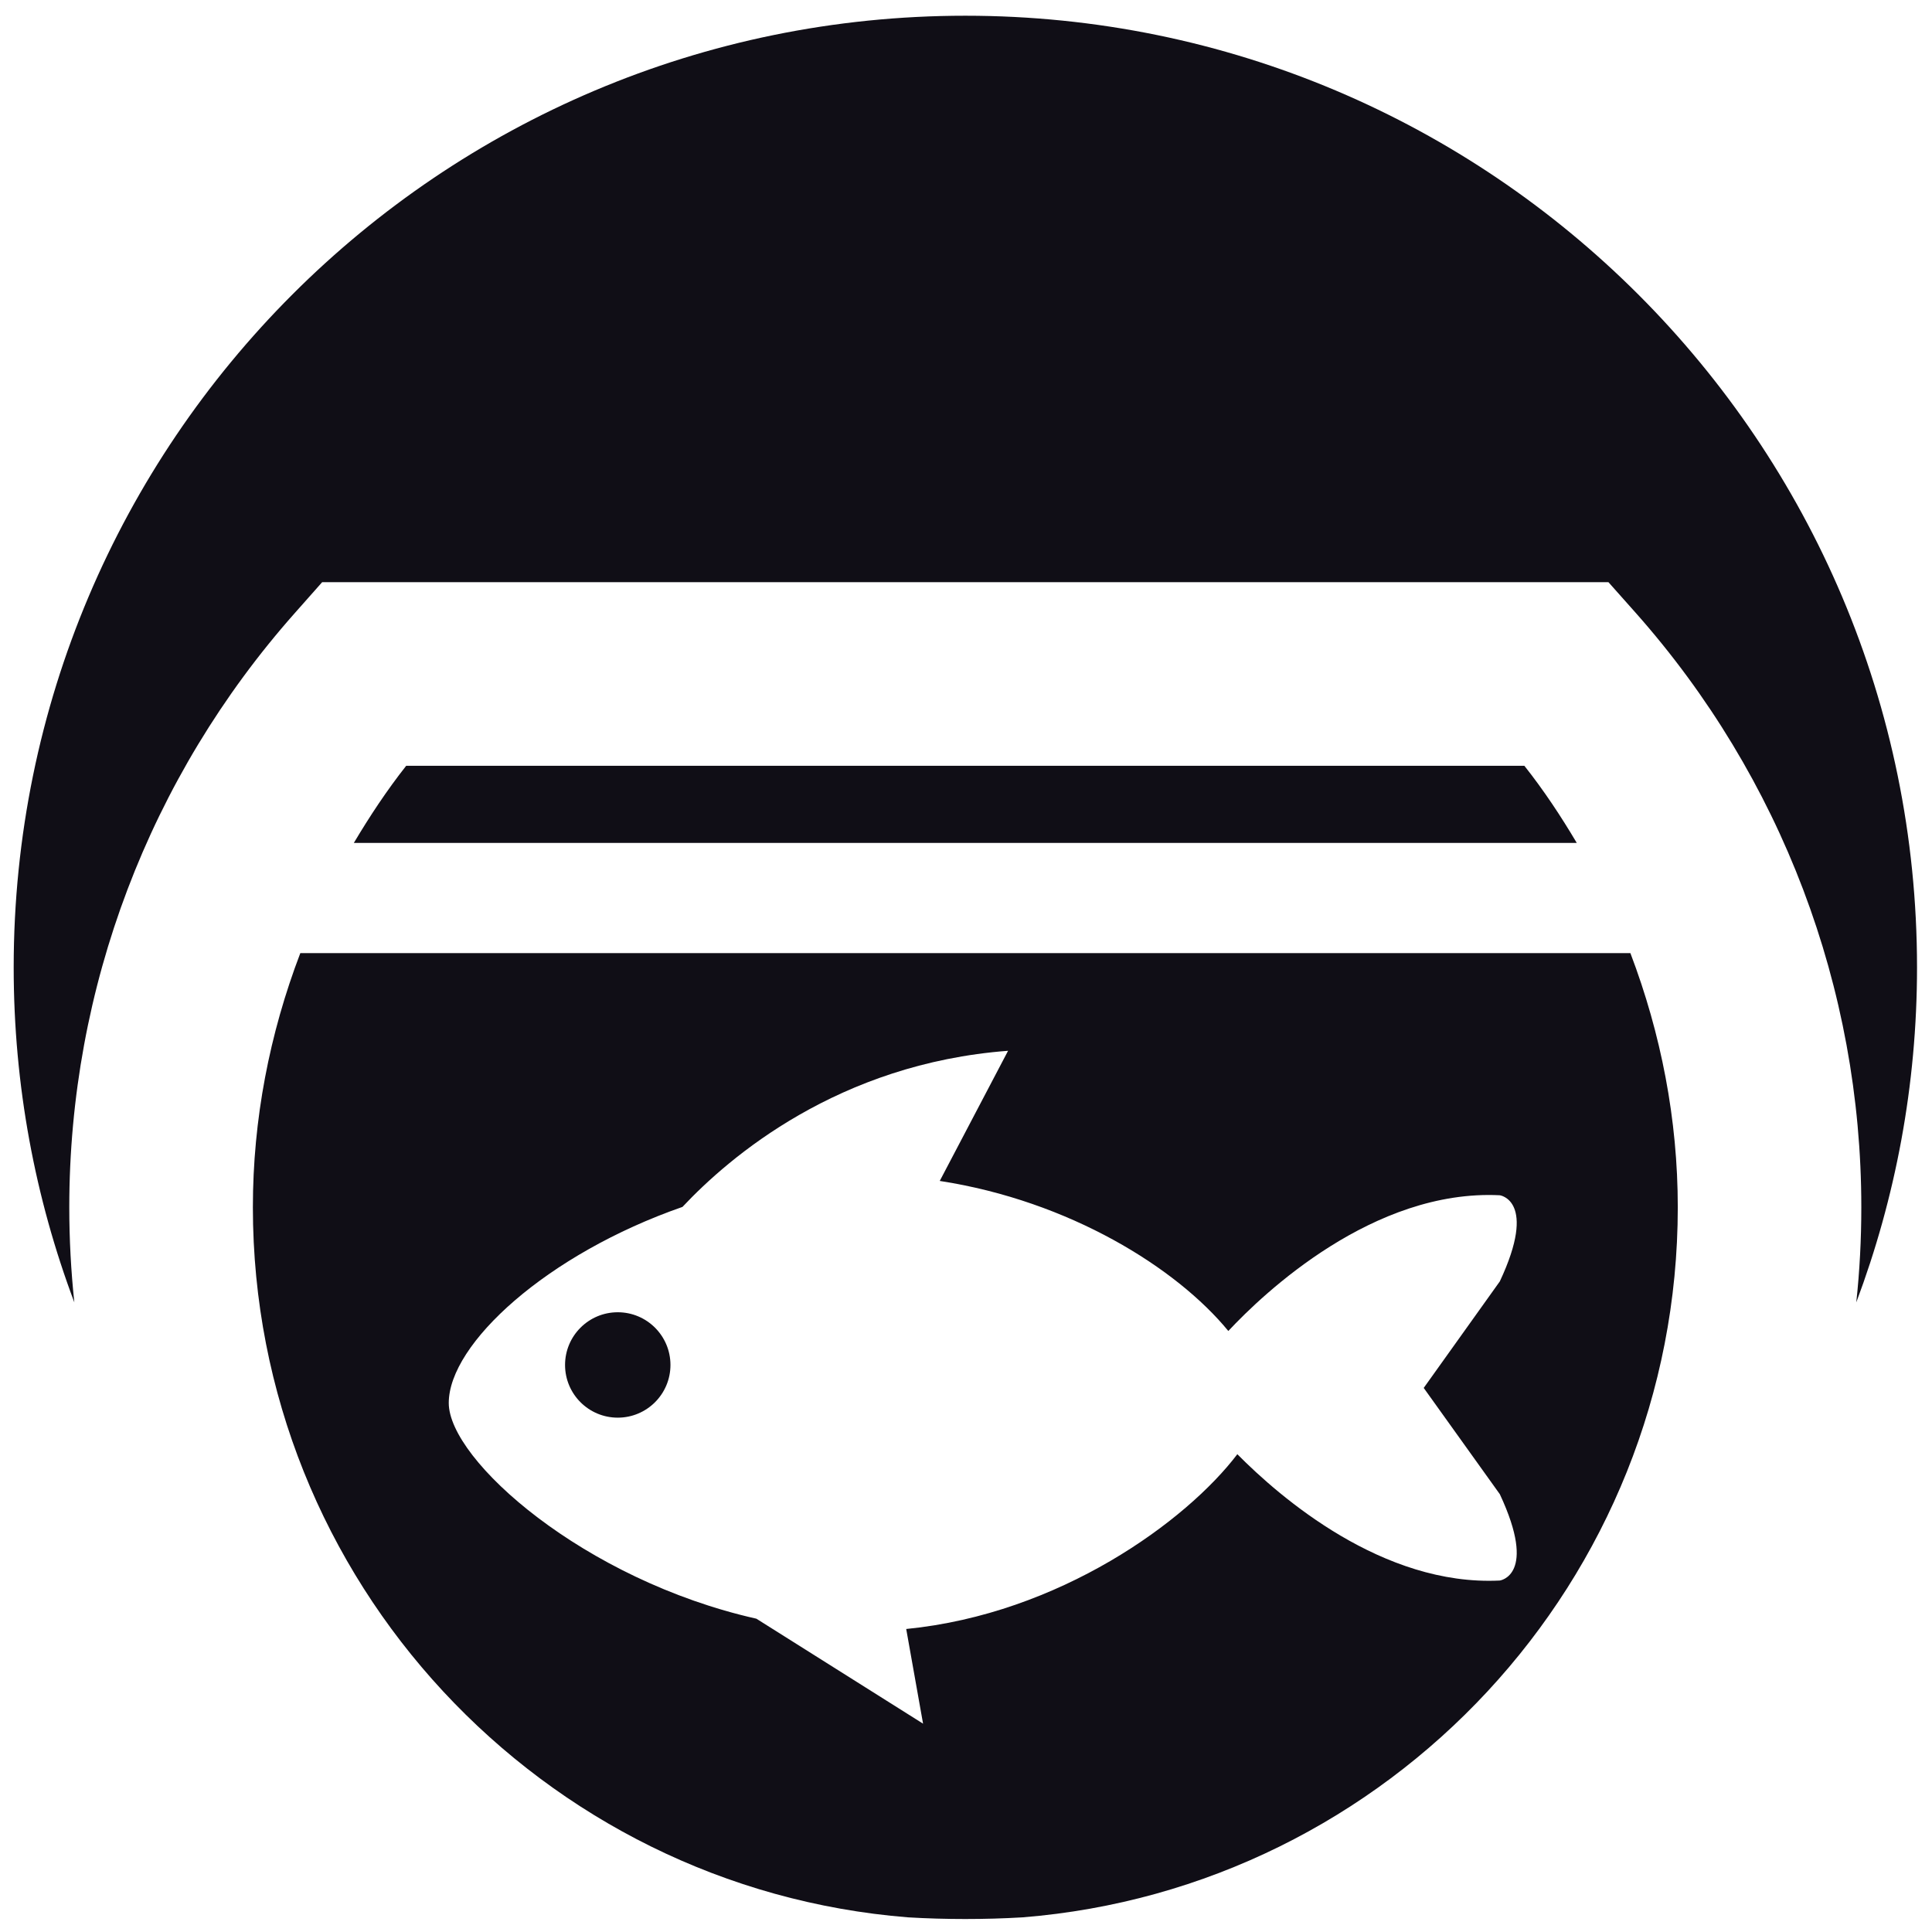
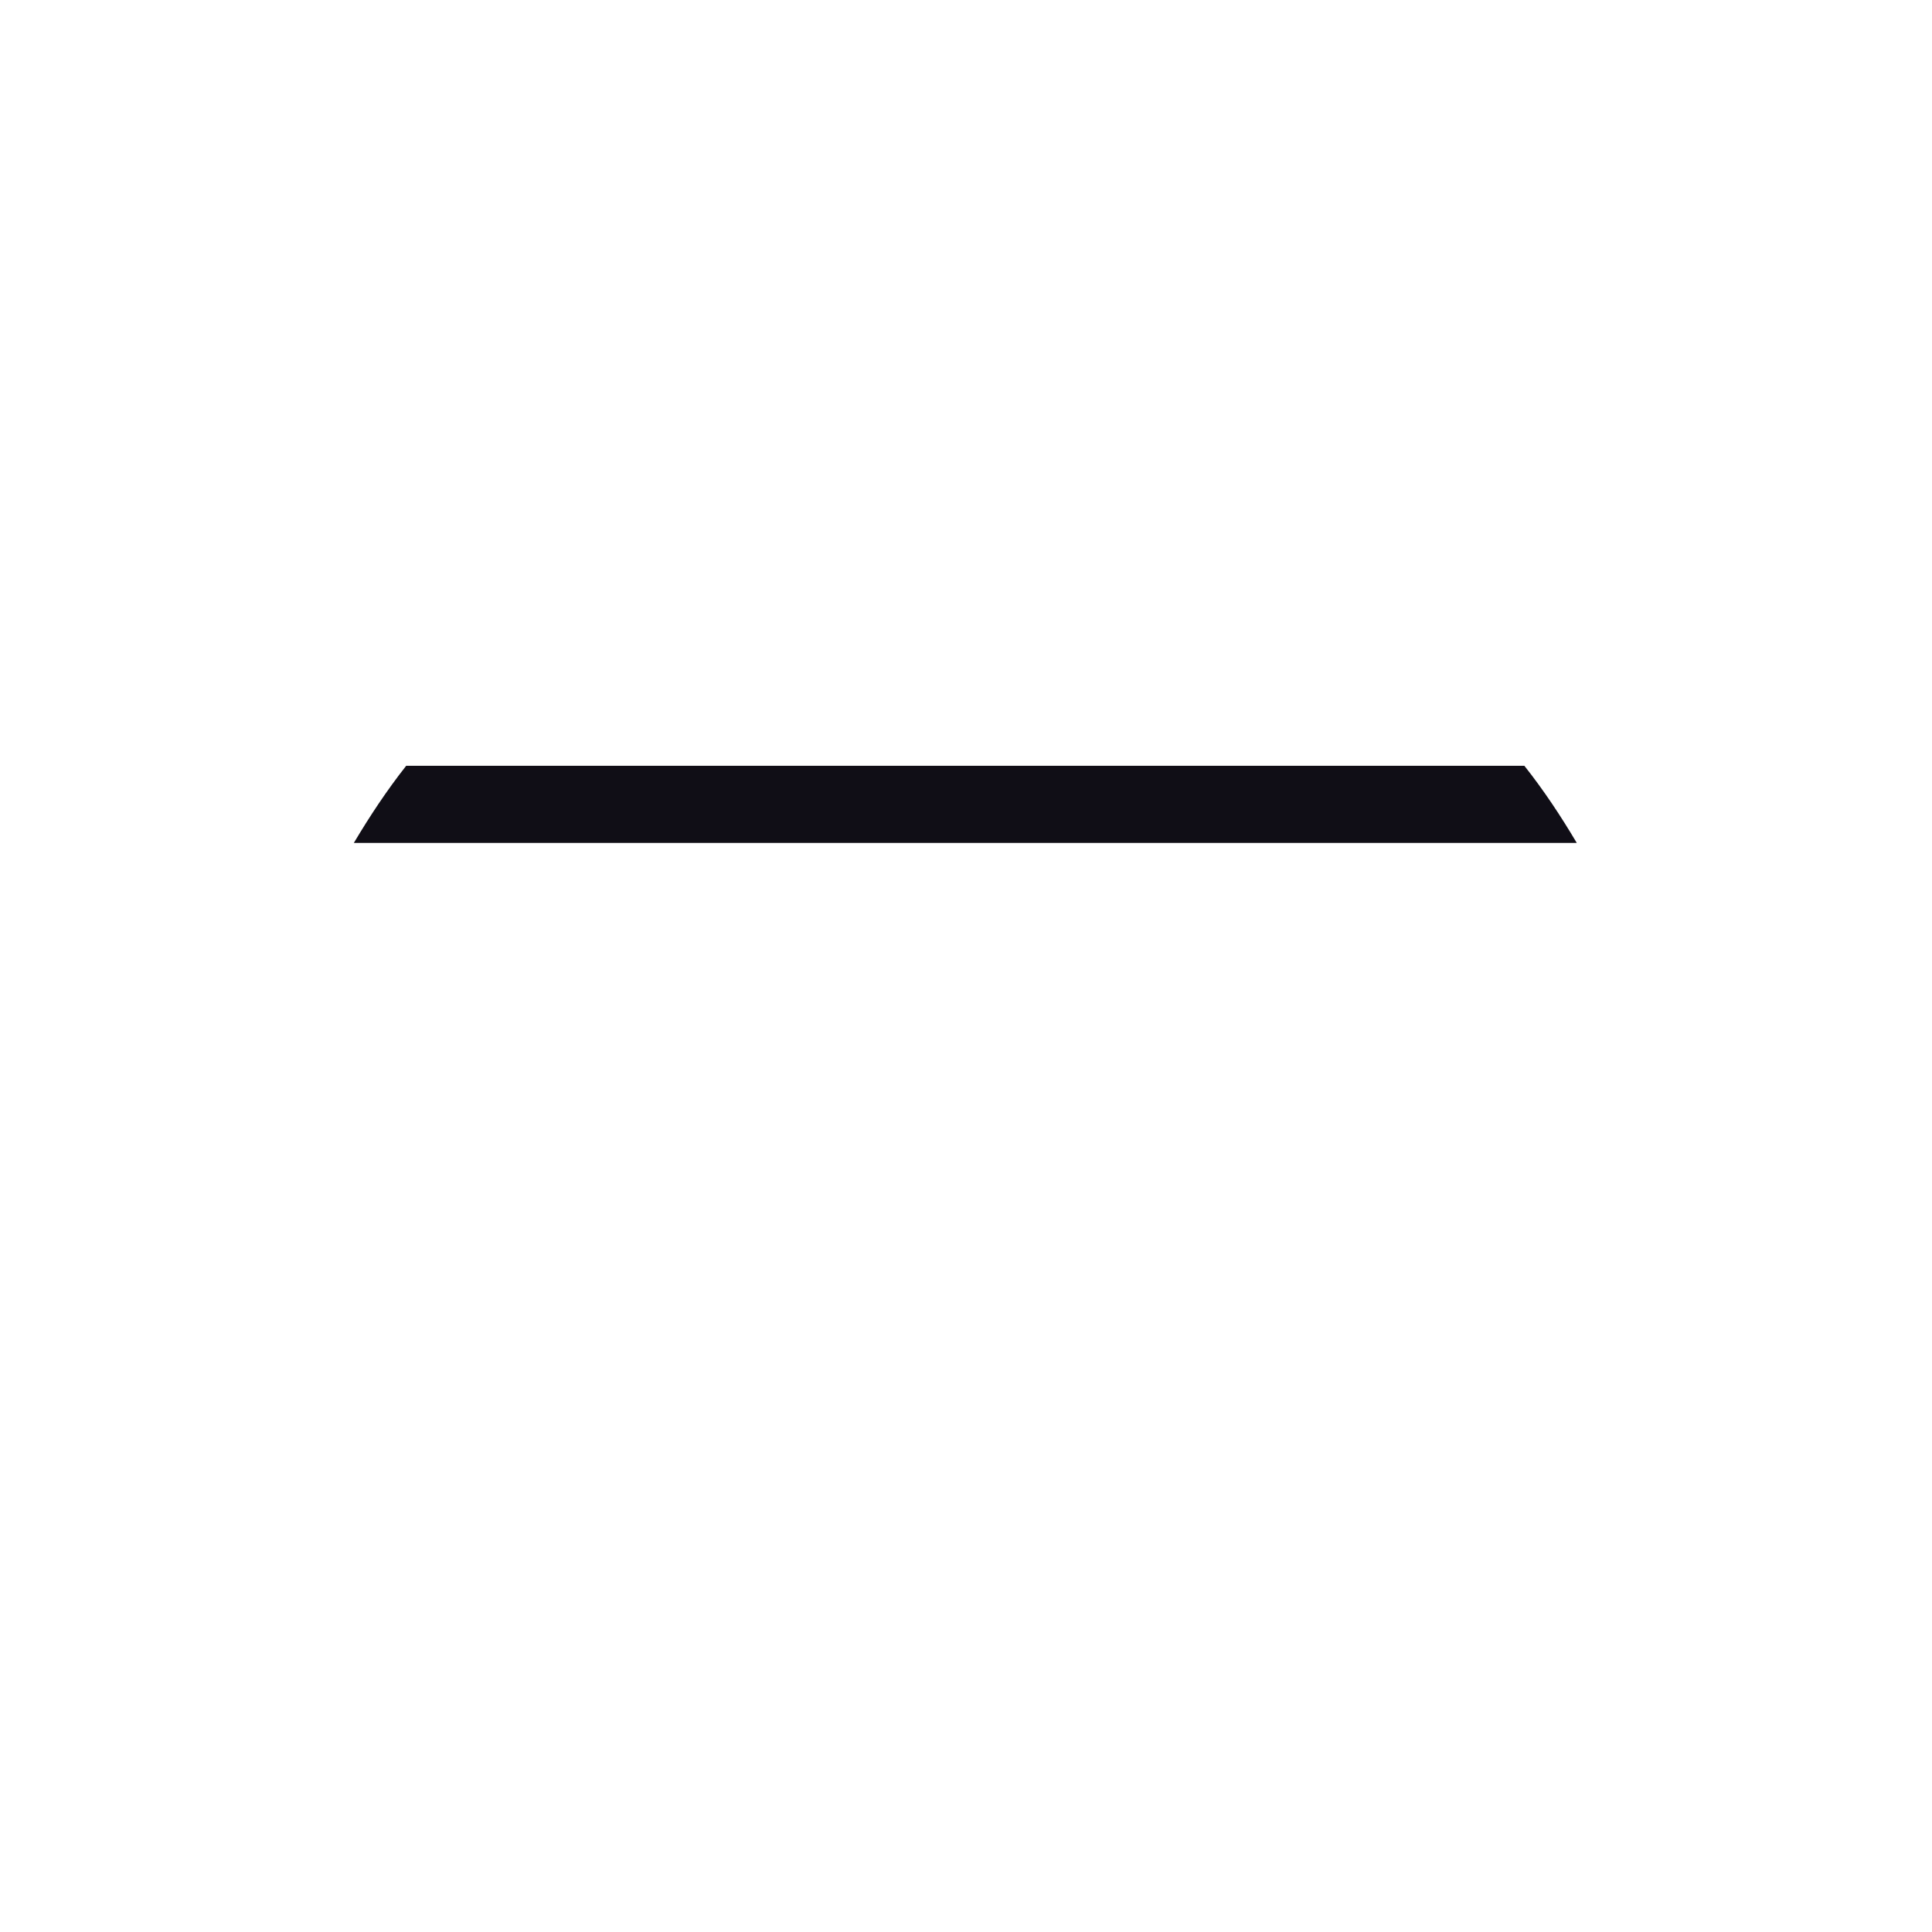
<svg xmlns="http://www.w3.org/2000/svg" version="1.1" id="Calque_1" x="0px" y="0px" width="36px" height="36px" viewBox="0 0 36 36" enable-background="new 0 0 36 36" xml:space="preserve">
  <g>
-     <path fill="#100E16" d="M1.291,22.495c0-4.083,1.492-8.014,4.201-11.07l0.511-0.577h23.968l0.513,0.577   c2.708,3.056,4.199,6.987,4.199,11.07c0,0.597-0.031,1.189-0.094,1.773c0.729-1.941,1.132-4.044,1.132-6.242   c0-9.794-7.941-17.733-17.733-17.733c-9.794,0-17.733,7.939-17.733,17.733c0,2.198,0.4,4.3,1.13,6.242   C1.323,23.685,1.291,23.092,1.291,22.495z" />
-     <circle fill="#100E16" cx="11.511" cy="25.434" r="0.982" />
-     <path fill="#100E16" d="M31.263,22.495c0-1.635-0.312-3.234-0.883-4.735H5.596c-0.573,1.5-0.884,3.1-0.884,4.735   c0,6.96,5.386,12.687,12.208,13.232c0.354,0.021,0.709,0.031,1.067,0.031s0.714-0.01,1.067-0.031   C25.878,35.182,31.263,29.455,31.263,22.495z M23.056,27.097c-0.948,1.249-3.313,2.975-6.17,3.257l0.314,1.764l-3.106-1.956   c-3.209-0.721-5.732-2.954-5.732-4.019c0-1.104,1.831-2.775,4.355-3.654c0.874-0.931,2.904-2.67,6.067-2.909l-1.273,2.425   c2.418,0.373,4.415,1.622,5.377,2.796c0.664-0.71,2.704-2.645,5.059-2.529c0,0,0.709,0.095,0,1.605l-1.418,1.985l1.418,1.98   c0.709,1.514,0,1.609,0,1.609C25.764,29.558,23.853,27.902,23.056,27.097z" />
    <path fill="#100E16" d="M7.569,14.269c-0.361,0.458-0.68,0.941-0.976,1.438h22.788c-0.295-0.497-0.614-0.98-0.977-1.438H7.569z" />
  </g>
</svg>